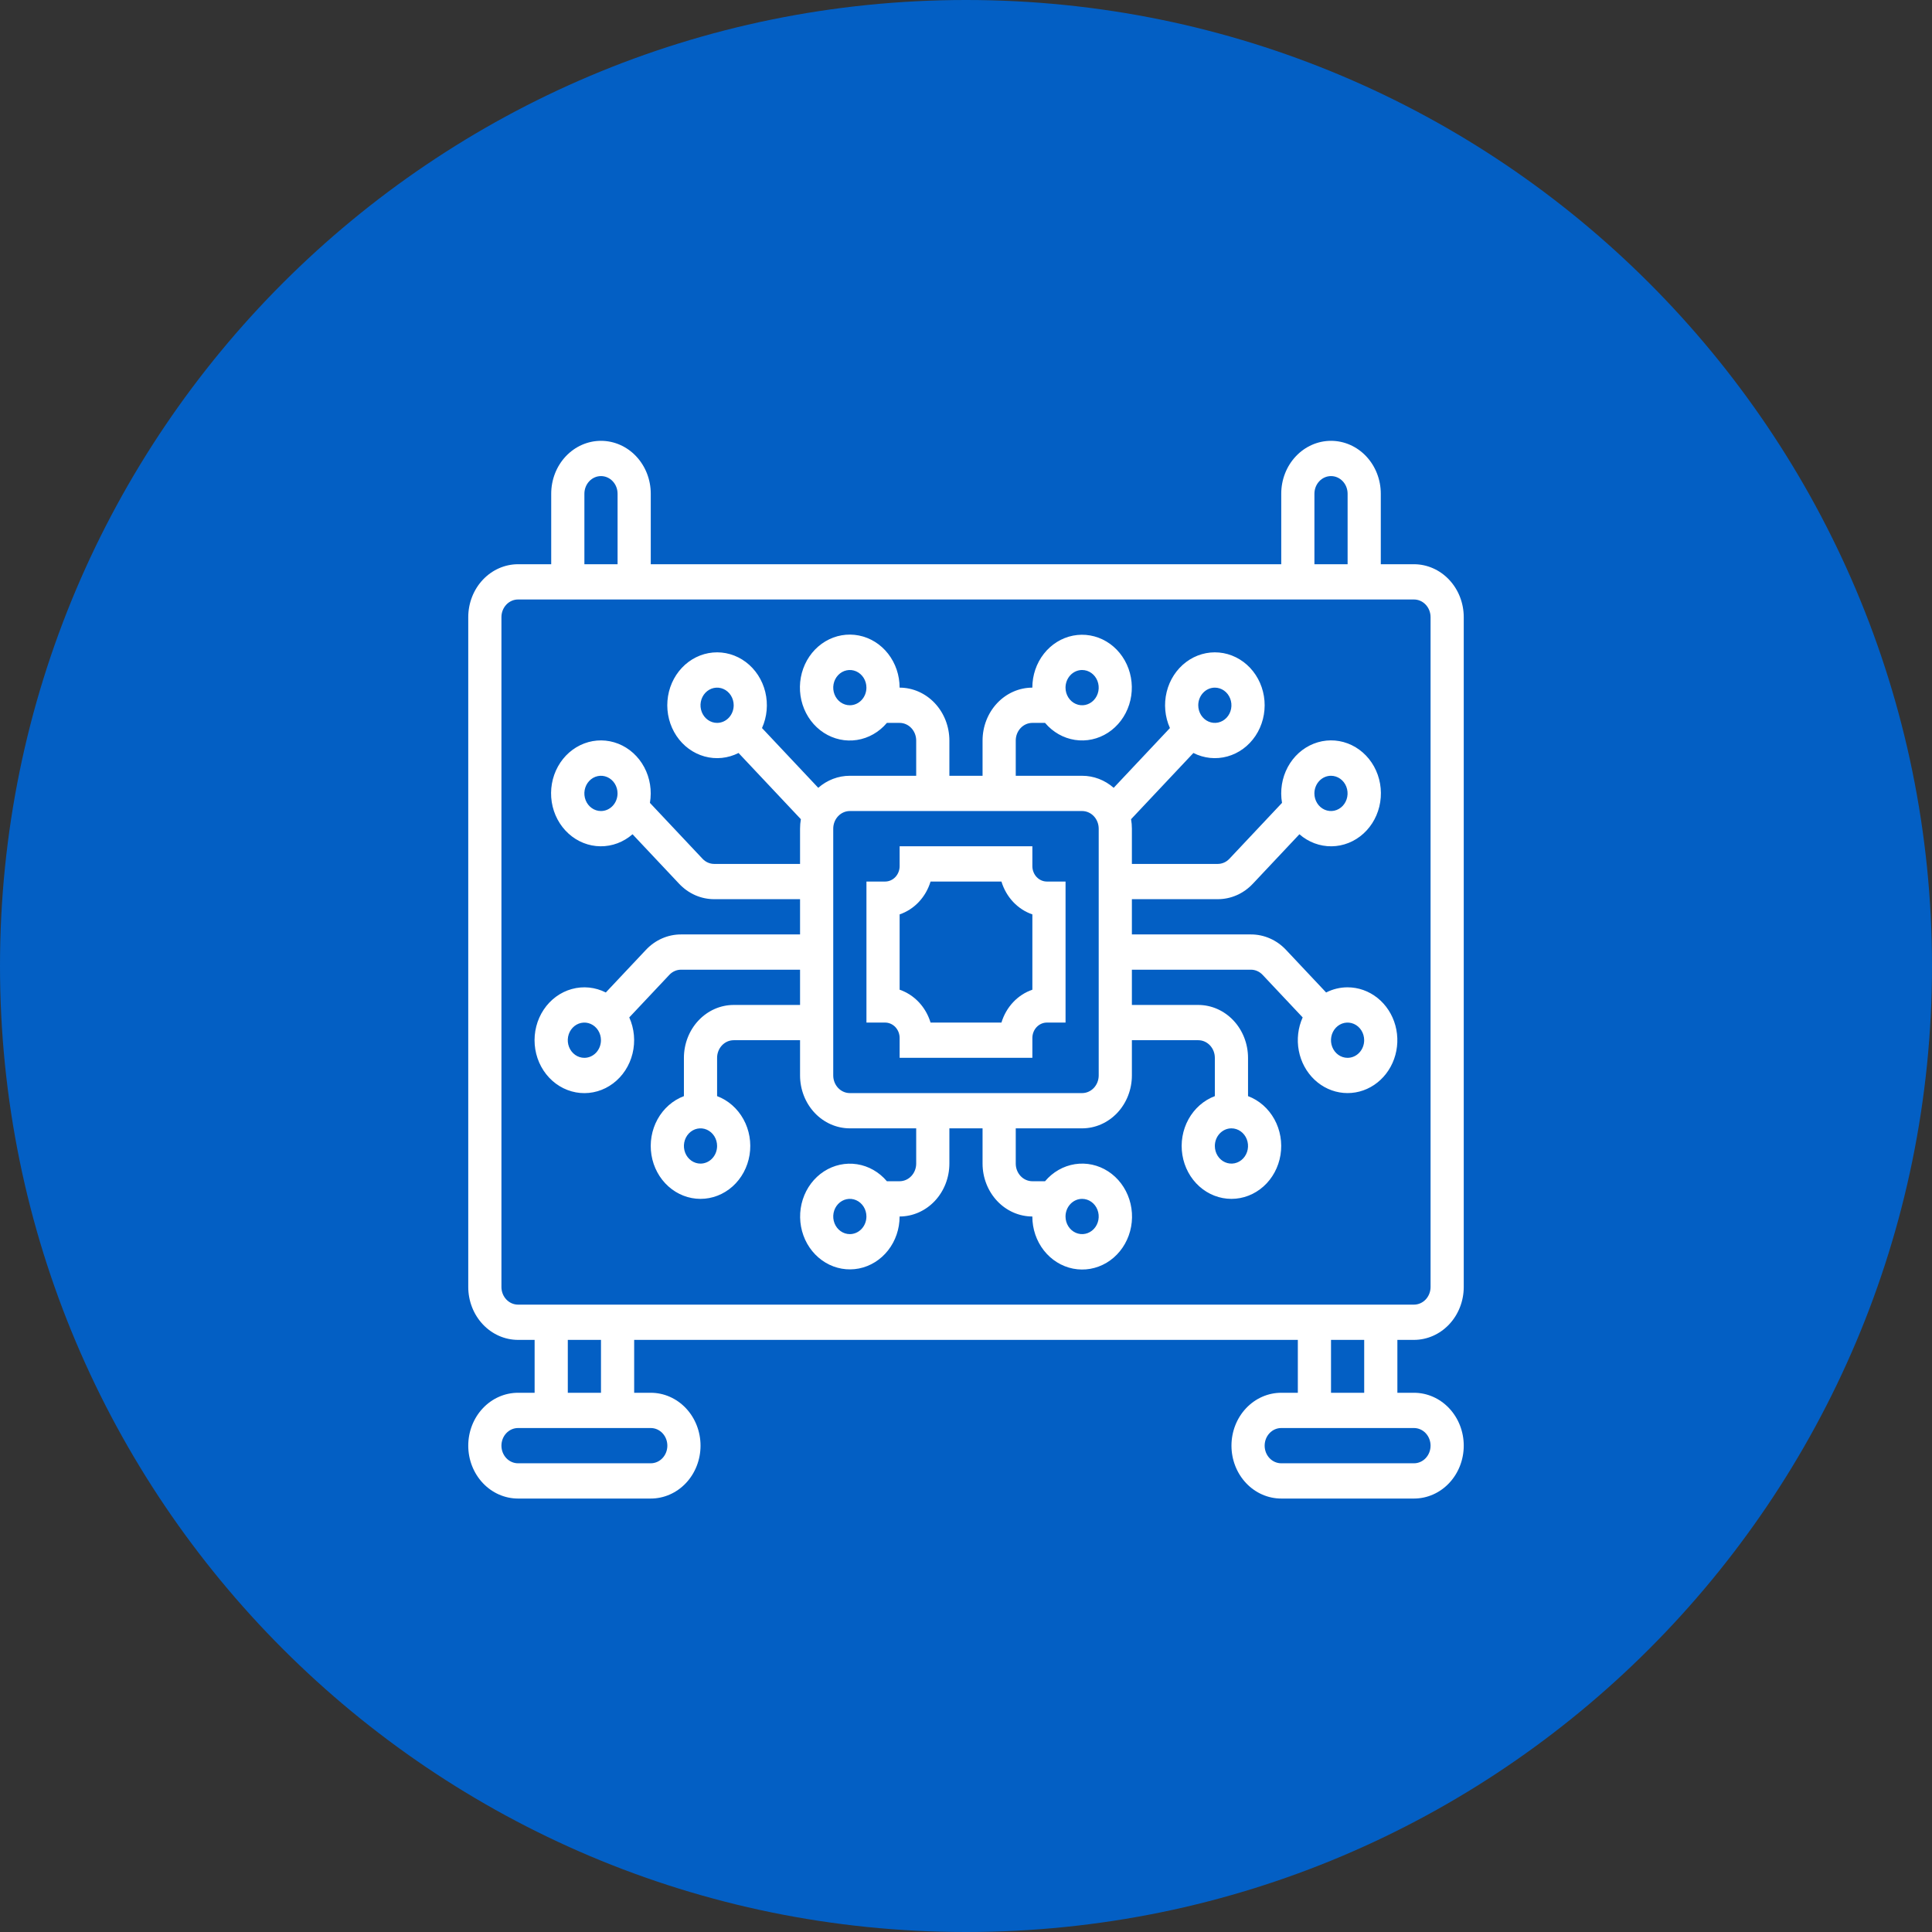
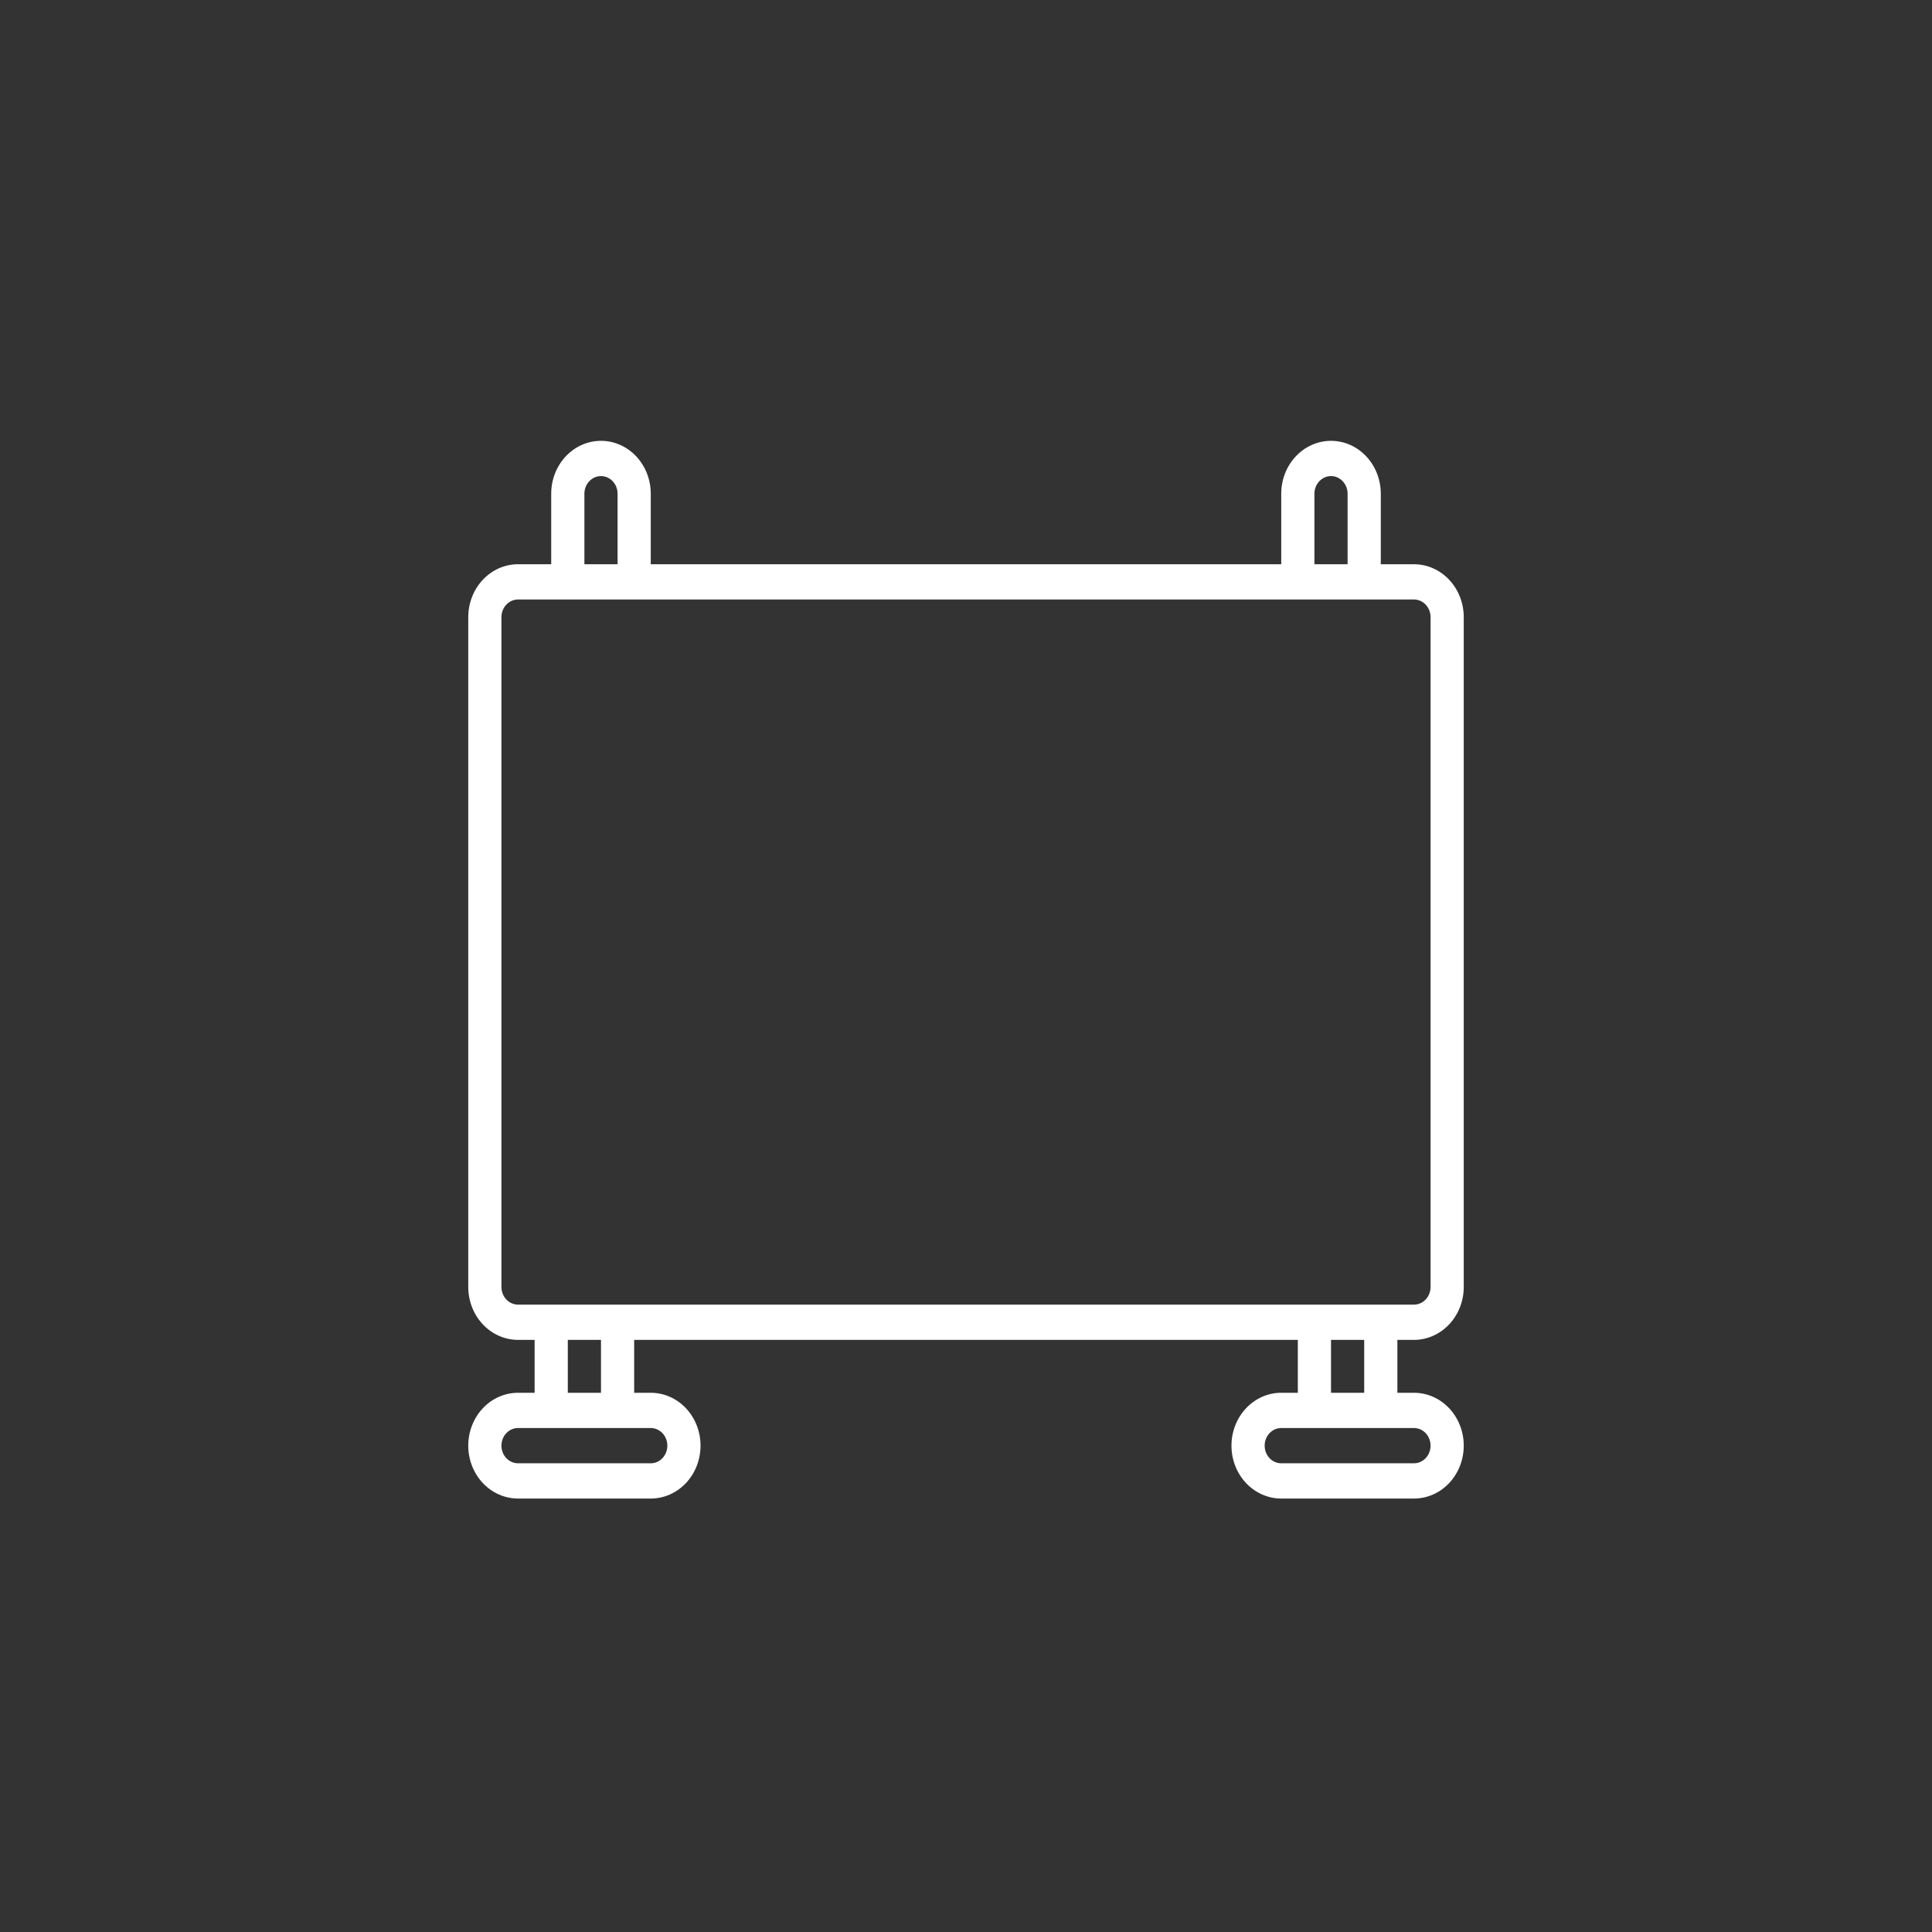
<svg xmlns="http://www.w3.org/2000/svg" width="262" height="262" viewBox="0 0 262 262" fill="none">
  <rect x="0" y="0" width="262" height="262" fill="#333333" stroke="none" />
-   <path d="M131 262C203.349 262 262 203.349 262 131C262 58.651 203.349 0 131 0C58.651 0 0 58.651 0 131C0 203.349 58.651 262 131 262Z" fill="#035FC4" />
  <mask id="mask0_115_221" style="mask-type:luminance" maskUnits="userSpaceOnUse" x="59" y="55" width="144" height="153">
    <path d="M203 55H59V208H203V55Z" fill="white" />
  </mask>
  <g mask="url(#mask0_115_221)">
    <path d="M191.75 181.703C193.54 181.701 195.255 180.944 196.52 179.6C197.786 178.256 198.498 176.433 198.5 174.531V83.688C198.498 81.786 197.786 79.963 196.52 78.619C195.255 77.274 193.54 76.518 191.75 76.516H187.25V66.953C187.25 65.051 186.539 63.227 185.273 61.882C184.007 60.537 182.29 59.781 180.5 59.781C178.71 59.781 176.993 60.537 175.727 61.882C174.461 63.227 173.75 65.051 173.75 66.953V76.516H88.25V66.953C88.25 65.051 87.539 63.227 86.273 61.882C85.007 60.537 83.29 59.781 81.5 59.781C79.71 59.781 77.993 60.537 76.727 61.882C75.461 63.227 74.75 65.051 74.75 66.953V76.516H70.25C68.46 76.518 66.745 77.274 65.48 78.619C64.214 79.963 63.502 81.786 63.5 83.688V174.531C63.502 176.433 64.214 178.256 65.48 179.6C66.745 180.944 68.46 181.701 70.25 181.703H72.5V188.875H70.25C68.46 188.875 66.743 189.631 65.477 190.976C64.211 192.321 63.5 194.145 63.5 196.047C63.5 197.949 64.211 199.773 65.477 201.118C66.743 202.463 68.46 203.219 70.25 203.219H88.25C90.04 203.219 91.757 202.463 93.023 201.118C94.289 199.773 95 197.949 95 196.047C95 194.145 94.289 192.321 93.023 190.976C91.757 189.631 90.04 188.875 88.25 188.875H86V181.703H176V188.875H173.75C171.96 188.875 170.243 189.631 168.977 190.976C167.711 192.321 167 194.145 167 196.047C167 197.949 167.711 199.773 168.977 201.118C170.243 202.463 171.96 203.219 173.75 203.219H191.75C193.54 203.219 195.257 202.463 196.523 201.118C197.789 199.773 198.5 197.949 198.5 196.047C198.5 194.145 197.789 192.321 196.523 190.976C195.257 189.631 193.54 188.875 191.75 188.875H189.5V181.703H191.75ZM178.25 66.953C178.25 66.319 178.487 65.711 178.909 65.263C179.331 64.814 179.903 64.562 180.5 64.562C181.097 64.562 181.669 64.814 182.091 65.263C182.513 65.711 182.75 66.319 182.75 66.953V76.516H178.25V66.953ZM79.25 66.953C79.25 66.319 79.487 65.711 79.909 65.263C80.331 64.814 80.903 64.562 81.5 64.562C82.097 64.562 82.669 64.814 83.091 65.263C83.513 65.711 83.75 66.319 83.75 66.953V76.516H79.25V66.953ZM88.25 193.656C88.847 193.656 89.419 193.908 89.841 194.356C90.263 194.805 90.5 195.413 90.5 196.047C90.5 196.681 90.263 197.289 89.841 197.737C89.419 198.186 88.847 198.437 88.25 198.437H70.25C69.653 198.437 69.081 198.186 68.659 197.737C68.237 197.289 68 196.681 68 196.047C68 195.413 68.237 194.805 68.659 194.356C69.081 193.908 69.653 193.656 70.25 193.656H88.25ZM77 188.875V181.703H81.5V188.875H77ZM191.75 193.656C192.347 193.656 192.919 193.908 193.341 194.356C193.763 194.805 194 195.413 194 196.047C194 196.681 193.763 197.289 193.341 197.737C192.919 198.186 192.347 198.437 191.75 198.437H173.75C173.153 198.437 172.581 198.186 172.159 197.737C171.737 197.289 171.5 196.681 171.5 196.047C171.5 195.413 171.737 194.805 172.159 194.356C172.581 193.908 173.153 193.656 173.75 193.656H191.75ZM180.5 188.875V181.703H185V188.875H180.5ZM70.25 176.922C69.654 176.921 69.081 176.669 68.66 176.221C68.238 175.773 68.001 175.165 68 174.531V83.688C68.001 83.054 68.238 82.446 68.66 81.998C69.081 81.55 69.654 81.298 70.25 81.297H191.75C192.346 81.298 192.919 81.55 193.34 81.998C193.762 82.446 194 83.054 194 83.688V174.531C194 175.165 193.762 175.773 193.34 176.221C192.919 176.669 192.346 176.921 191.75 176.922H70.25Z" fill="white" />
-     <path d="M140 117.455V114.766H122V117.455C122 118.009 121.792 118.541 121.423 118.934C121.053 119.326 120.553 119.546 120.031 119.547H117.5V138.672H120.031C120.553 138.673 121.053 138.893 121.423 139.285C121.792 139.677 122 140.209 122 140.764V143.453H140V140.764C140 140.209 140.208 139.677 140.577 139.285C140.947 138.893 141.447 138.673 141.969 138.672H144.5V119.547H141.969C141.447 119.546 140.947 119.326 140.577 118.934C140.208 118.541 140 118.009 140 117.455ZM140 134.216C139.018 134.552 138.126 135.131 137.397 135.906C136.668 136.681 136.123 137.629 135.806 138.672H126.194C125.877 137.629 125.332 136.681 124.603 135.906C123.874 135.131 122.982 134.552 122 134.216V124.002C122.982 123.667 123.874 123.088 124.603 122.313C125.332 121.538 125.877 120.59 126.194 119.547H135.806C136.123 120.59 136.668 121.538 137.397 122.313C138.126 123.088 139.018 123.667 140 124.002V134.216Z" fill="white" />
-     <path d="M182.746 133.891C181.739 133.89 180.745 134.13 179.837 134.592L174.405 128.82C173.78 128.152 173.036 127.622 172.216 127.262C171.397 126.901 170.519 126.717 169.632 126.72H153.496V121.939H165.132C166.019 121.941 166.897 121.756 167.716 121.396C168.536 121.035 169.28 120.505 169.905 119.837L176.214 113.134C177.441 114.205 178.984 114.784 180.572 114.767C182.16 114.751 183.692 114.141 184.899 113.044C186.106 111.948 186.911 110.434 187.173 108.77C187.435 107.106 187.137 105.397 186.332 103.943C185.526 102.488 184.264 101.382 182.768 100.817C181.271 100.252 179.635 100.266 178.147 100.855C176.659 101.443 175.413 102.57 174.628 104.037C173.844 105.504 173.57 107.218 173.856 108.878L166.723 116.457C166.514 116.679 166.267 116.856 165.994 116.976C165.72 117.097 165.428 117.158 165.132 117.157H153.496V112.376C153.495 111.946 153.458 111.516 153.385 111.092L161.837 102.112C163.275 102.842 164.909 103.008 166.45 102.581C167.992 102.155 169.342 101.163 170.262 99.782C171.181 98.4 171.611 96.716 171.477 95.03C171.341 93.344 170.65 91.762 169.523 90.565C168.397 89.369 166.908 88.633 165.321 88.49C163.734 88.346 162.15 88.804 160.849 89.781C159.549 90.758 158.615 92.193 158.214 93.83C157.812 95.469 157.969 97.204 158.655 98.731L151.028 106.836C149.822 105.78 148.308 105.202 146.746 105.204H137.746V100.423C137.747 99.789 137.984 99.181 138.406 98.733C138.827 98.285 139.399 98.033 139.996 98.032H141.72C142.773 99.279 144.203 100.095 145.763 100.337C147.323 100.581 148.914 100.235 150.259 99.362C151.604 98.488 152.619 97.142 153.127 95.556C153.635 93.971 153.605 92.246 153.041 90.682C152.476 89.118 151.415 87.813 150.039 86.994C148.664 86.175 147.062 85.894 145.512 86.199C143.962 86.504 142.561 87.377 141.554 88.665C140.546 89.953 139.995 91.576 139.996 93.251C138.206 93.253 136.49 94.009 135.225 95.354C133.96 96.698 133.248 98.521 133.246 100.423V105.204H128.746V100.423C128.744 98.521 128.032 96.698 126.767 95.354C125.501 94.009 123.785 93.253 121.996 93.251C121.998 91.572 121.447 89.945 120.437 88.653C119.428 87.361 118.024 86.486 116.471 86.179C114.917 85.872 113.311 86.154 111.933 86.974C110.554 87.795 109.489 89.103 108.924 90.671C108.359 92.239 108.328 93.968 108.838 95.557C109.347 97.146 110.365 98.495 111.714 99.371C113.063 100.245 114.657 100.59 116.22 100.346C117.784 100.101 119.217 99.283 120.272 98.032H121.996C122.592 98.033 123.164 98.285 123.586 98.733C124.008 99.181 124.245 99.789 124.246 100.423V105.204H115.246C113.683 105.202 112.169 105.78 110.964 106.836L103.336 98.731C104.023 97.204 104.179 95.469 103.778 93.83C103.377 92.193 102.443 90.758 101.142 89.781C99.842 88.804 98.258 88.346 96.671 88.49C95.083 88.633 93.595 89.369 92.469 90.565C91.342 91.762 90.65 93.344 90.515 95.03C90.38 96.716 90.81 98.4 91.73 99.782C92.65 101.163 94 102.155 95.542 102.581C97.083 103.008 98.717 102.842 100.154 102.112L108.606 111.092C108.533 111.516 108.496 111.946 108.496 112.376V117.157H96.86C96.564 117.158 96.271 117.097 95.998 116.976C95.725 116.856 95.477 116.679 95.269 116.457L88.136 108.878C88.421 107.218 88.148 105.505 87.363 104.039C86.579 102.573 85.333 101.447 83.846 100.858C82.358 100.27 80.722 100.256 79.227 100.821C77.731 101.386 76.47 102.492 75.665 103.945C74.859 105.399 74.562 107.107 74.823 108.771C75.085 110.434 75.89 111.947 77.097 113.043C78.303 114.14 79.834 114.75 81.421 114.766C83.009 114.783 84.551 114.205 85.778 113.134L92.087 119.837C92.712 120.505 93.456 121.035 94.275 121.396C95.095 121.756 95.973 121.941 96.86 121.939H108.496V126.72H92.36C91.473 126.717 90.595 126.901 89.775 127.262C88.956 127.622 88.212 128.152 87.587 128.82L82.154 134.592C80.717 133.863 79.083 133.697 77.542 134.123C76 134.549 74.65 135.541 73.73 136.923C72.81 138.305 72.38 139.988 72.515 141.674C72.65 143.361 73.342 144.943 74.469 146.139C75.595 147.336 77.083 148.071 78.671 148.215C80.258 148.358 81.842 147.901 83.142 146.923C84.443 145.946 85.377 144.512 85.778 142.874C86.179 141.236 86.023 139.5 85.336 137.973L90.769 132.201C90.977 131.978 91.225 131.802 91.498 131.682C91.771 131.561 92.064 131.5 92.36 131.501H108.496V136.282H99.496C97.706 136.284 95.99 137.041 94.725 138.385C93.46 139.729 92.748 141.553 92.746 143.454V148.646C91.245 149.21 89.979 150.32 89.174 151.779C88.368 153.238 88.074 154.953 88.343 156.621C88.612 158.288 89.428 159.801 90.645 160.891C91.862 161.982 93.404 162.58 94.996 162.58C96.588 162.58 98.129 161.982 99.347 160.891C100.564 159.801 101.379 158.288 101.649 156.621C101.918 154.953 101.624 153.238 100.818 151.779C100.012 150.32 98.747 149.21 97.246 148.646V143.454C97.246 142.82 97.484 142.213 97.906 141.764C98.328 141.316 98.899 141.064 99.496 141.064H108.496V145.845C108.498 147.746 109.21 149.569 110.475 150.914C111.741 152.258 113.456 153.014 115.246 153.016H124.246V157.798C124.245 158.432 124.008 159.039 123.586 159.487C123.164 159.936 122.592 160.187 121.996 160.189H120.272C119.219 158.942 117.789 158.126 116.229 157.883C114.669 157.64 113.078 157.985 111.733 158.858C110.387 159.732 109.373 161.078 108.864 162.664C108.356 164.25 108.387 165.974 108.951 167.539C109.515 169.103 110.577 170.407 111.952 171.226C113.327 172.046 114.929 172.327 116.48 172.022C118.03 171.716 119.43 170.843 120.438 169.555C121.446 168.267 121.997 166.645 121.996 164.97C123.785 164.967 125.501 164.211 126.767 162.867C128.032 161.522 128.744 159.699 128.746 157.798V153.016H133.246V157.798C133.248 159.699 133.96 161.522 135.225 162.867C136.49 164.211 138.206 164.967 139.996 164.97C139.993 166.649 140.545 168.276 141.554 169.567C142.564 170.859 143.967 171.734 145.521 172.041C147.075 172.348 148.68 172.066 150.059 171.246C151.438 170.425 152.502 169.118 153.068 167.55C153.633 165.982 153.664 164.253 153.154 162.664C152.644 161.074 151.627 159.725 150.278 158.85C148.929 157.975 147.335 157.63 145.771 157.874C144.208 158.119 142.775 158.937 141.72 160.189H139.996C139.399 160.187 138.827 159.936 138.406 159.487C137.984 159.039 137.747 158.432 137.746 157.798V153.016H146.746C148.535 153.014 150.251 152.258 151.517 150.914C152.782 149.569 153.494 147.746 153.496 145.845V141.064H162.496C163.092 141.064 163.664 141.316 164.086 141.764C164.508 142.213 164.745 142.82 164.746 143.454V148.646C163.245 149.21 161.979 150.32 161.174 151.779C160.368 153.238 160.074 154.953 160.343 156.621C160.612 158.288 161.428 159.801 162.645 160.891C163.862 161.982 165.404 162.58 166.996 162.58C168.588 162.58 170.129 161.982 171.347 160.891C172.564 159.801 173.379 158.288 173.649 156.621C173.918 154.953 173.624 153.238 172.818 151.779C172.012 150.32 170.747 149.21 169.246 148.646V143.454C169.244 141.553 168.532 139.729 167.267 138.385C166.001 137.041 164.285 136.284 162.496 136.282H153.496V131.501H169.632C169.928 131.5 170.22 131.561 170.494 131.682C170.767 131.802 171.014 131.978 171.223 132.201L176.655 137.973C176.025 139.376 175.841 140.959 176.131 142.483C176.42 144.007 177.168 145.389 178.262 146.422C179.355 147.455 180.735 148.083 182.194 148.21C183.652 148.337 185.11 147.958 186.347 147.128C187.585 146.299 188.535 145.064 189.055 143.611C189.575 142.158 189.637 140.565 189.23 139.071C188.824 137.578 187.972 136.265 186.802 135.331C185.633 134.396 184.209 133.891 182.746 133.891ZM180.496 105.204C180.941 105.204 181.376 105.344 181.746 105.607C182.116 105.869 182.404 106.243 182.575 106.68C182.745 107.116 182.789 107.597 182.702 108.061C182.616 108.524 182.401 108.951 182.087 109.285C181.772 109.619 181.371 109.847 180.935 109.939C180.498 110.032 180.046 109.984 179.635 109.803C179.224 109.622 178.872 109.316 178.625 108.923C178.378 108.53 178.246 108.068 178.246 107.595C178.247 106.961 178.484 106.353 178.906 105.905C179.327 105.457 179.899 105.204 180.496 105.204ZM164.746 93.251C165.191 93.251 165.626 93.391 165.996 93.653C166.366 93.917 166.654 94.29 166.824 94.726C166.995 95.163 167.039 95.644 166.953 96.108C166.866 96.572 166.652 96.998 166.337 97.332C166.022 97.666 165.621 97.894 165.185 97.986C164.748 98.078 164.296 98.031 163.885 97.85C163.474 97.669 163.122 97.363 162.875 96.969C162.628 96.576 162.496 96.114 162.496 95.641C162.496 95.007 162.734 94.4 163.156 93.952C163.577 93.504 164.149 93.251 164.746 93.251ZM146.746 90.86C147.191 90.86 147.626 91 147.996 91.263C148.366 91.526 148.654 91.899 148.824 92.336C148.995 92.773 149.039 93.254 148.953 93.717C148.866 94.181 148.652 94.607 148.337 94.941C148.022 95.276 147.621 95.503 147.185 95.596C146.748 95.688 146.296 95.64 145.885 95.459C145.474 95.278 145.122 94.972 144.875 94.579C144.628 94.186 144.496 93.724 144.496 93.251C144.496 92.617 144.734 92.009 145.156 91.561C145.577 91.113 146.149 90.861 146.746 90.86ZM115.246 95.641C114.801 95.641 114.366 95.501 113.996 95.239C113.626 94.976 113.338 94.603 113.167 94.165C112.997 93.729 112.952 93.248 113.039 92.784C113.126 92.321 113.34 91.895 113.655 91.56C113.97 91.226 114.371 90.998 114.807 90.906C115.243 90.814 115.696 90.861 116.107 91.042C116.518 91.223 116.869 91.529 117.117 91.922C117.364 92.316 117.496 92.778 117.496 93.251C117.495 93.884 117.258 94.492 116.836 94.94C116.414 95.388 115.842 95.641 115.246 95.641ZM97.246 98.032C96.801 98.032 96.366 97.892 95.996 97.629C95.626 97.366 95.338 96.993 95.167 96.556C94.997 96.119 94.952 95.639 95.039 95.175C95.126 94.711 95.34 94.285 95.655 93.951C95.97 93.617 96.371 93.389 96.807 93.297C97.243 93.205 97.696 93.252 98.107 93.433C98.518 93.614 98.869 93.92 99.117 94.313C99.364 94.707 99.496 95.169 99.496 95.641C99.495 96.275 99.258 96.883 98.836 97.331C98.414 97.779 97.842 98.031 97.246 98.032ZM81.496 109.985C81.051 109.985 80.616 109.845 80.246 109.582C79.876 109.32 79.587 108.946 79.417 108.509C79.247 108.073 79.202 107.592 79.289 107.128C79.376 106.665 79.59 106.238 79.905 105.904C80.219 105.57 80.62 105.342 81.057 105.25C81.493 105.157 81.946 105.205 82.357 105.386C82.768 105.567 83.119 105.873 83.367 106.266C83.614 106.659 83.746 107.121 83.746 107.595C83.745 108.228 83.508 108.836 83.086 109.284C82.664 109.732 82.092 109.985 81.496 109.985ZM79.246 143.454C78.801 143.454 78.366 143.314 77.996 143.051C77.626 142.788 77.338 142.415 77.167 141.978C76.997 141.541 76.952 141.06 77.039 140.597C77.126 140.133 77.34 139.707 77.655 139.373C77.97 139.038 78.371 138.811 78.807 138.719C79.243 138.626 79.696 138.674 80.107 138.855C80.518 139.036 80.869 139.342 81.117 139.735C81.364 140.128 81.496 140.59 81.496 141.064C81.495 141.697 81.258 142.305 80.836 142.753C80.414 143.201 79.842 143.453 79.246 143.454ZM94.996 157.798C94.551 157.798 94.116 157.657 93.746 157.395C93.376 157.132 93.087 156.759 92.917 156.322C92.747 155.885 92.702 155.404 92.789 154.941C92.876 154.477 93.09 154.051 93.405 153.717C93.719 153.382 94.12 153.155 94.557 153.062C94.993 152.97 95.446 153.017 95.857 153.198C96.268 153.38 96.619 153.686 96.867 154.079C97.114 154.472 97.246 154.934 97.246 155.407C97.245 156.041 97.008 156.649 96.586 157.096C96.164 157.545 95.592 157.797 94.996 157.798ZM115.246 167.36C114.801 167.36 114.366 167.22 113.996 166.957C113.626 166.695 113.338 166.321 113.167 165.884C112.997 165.448 112.952 164.967 113.039 164.503C113.126 164.04 113.34 163.613 113.655 163.279C113.97 162.945 114.371 162.717 114.807 162.625C115.243 162.532 115.696 162.58 116.107 162.761C116.518 162.942 116.869 163.248 117.117 163.641C117.364 164.034 117.496 164.496 117.496 164.97C117.495 165.603 117.258 166.211 116.836 166.659C116.414 167.107 115.842 167.36 115.246 167.36ZM146.746 162.579C147.191 162.579 147.626 162.719 147.996 162.982C148.366 163.244 148.654 163.618 148.824 164.055C148.995 164.491 149.039 164.972 148.953 165.436C148.866 165.899 148.652 166.326 148.337 166.66C148.022 166.994 147.621 167.222 147.185 167.314C146.748 167.407 146.296 167.359 145.885 167.178C145.474 166.997 145.122 166.691 144.875 166.298C144.628 165.905 144.496 165.443 144.496 164.97C144.496 164.336 144.734 163.728 145.156 163.28C145.577 162.832 146.149 162.579 146.746 162.579ZM148.996 145.845C148.995 146.478 148.758 147.086 148.336 147.534C147.914 147.982 147.342 148.235 146.746 148.235H115.246C114.649 148.235 114.077 147.982 113.656 147.534C113.234 147.086 112.996 146.478 112.996 145.845V112.376C112.996 111.742 113.234 111.134 113.656 110.686C114.077 110.238 114.649 109.986 115.246 109.985H146.746C147.342 109.986 147.914 110.238 148.336 110.686C148.758 111.134 148.995 111.742 148.996 112.376V145.845ZM166.996 153.016C167.441 153.016 167.876 153.157 168.246 153.419C168.616 153.682 168.904 154.055 169.075 154.492C169.245 154.929 169.289 155.41 169.202 155.873C169.116 156.337 168.901 156.763 168.587 157.097C168.272 157.432 167.871 157.659 167.435 157.752C166.998 157.844 166.546 157.797 166.135 157.616C165.724 157.435 165.372 157.129 165.125 156.735C164.878 156.342 164.746 155.88 164.746 155.407C164.747 154.773 164.984 154.165 165.406 153.718C165.827 153.269 166.399 153.017 166.996 153.016ZM182.746 143.454C182.301 143.454 181.866 143.314 181.496 143.051C181.126 142.788 180.838 142.415 180.667 141.978C180.497 141.541 180.452 141.06 180.539 140.597C180.626 140.133 180.84 139.707 181.155 139.373C181.47 139.038 181.871 138.811 182.307 138.719C182.743 138.626 183.196 138.674 183.607 138.855C184.018 139.036 184.369 139.342 184.617 139.735C184.864 140.128 184.996 140.59 184.996 141.064C184.995 141.697 184.758 142.305 184.336 142.753C183.914 143.201 183.342 143.453 182.746 143.454Z" fill="white" />
  </g>
</svg>